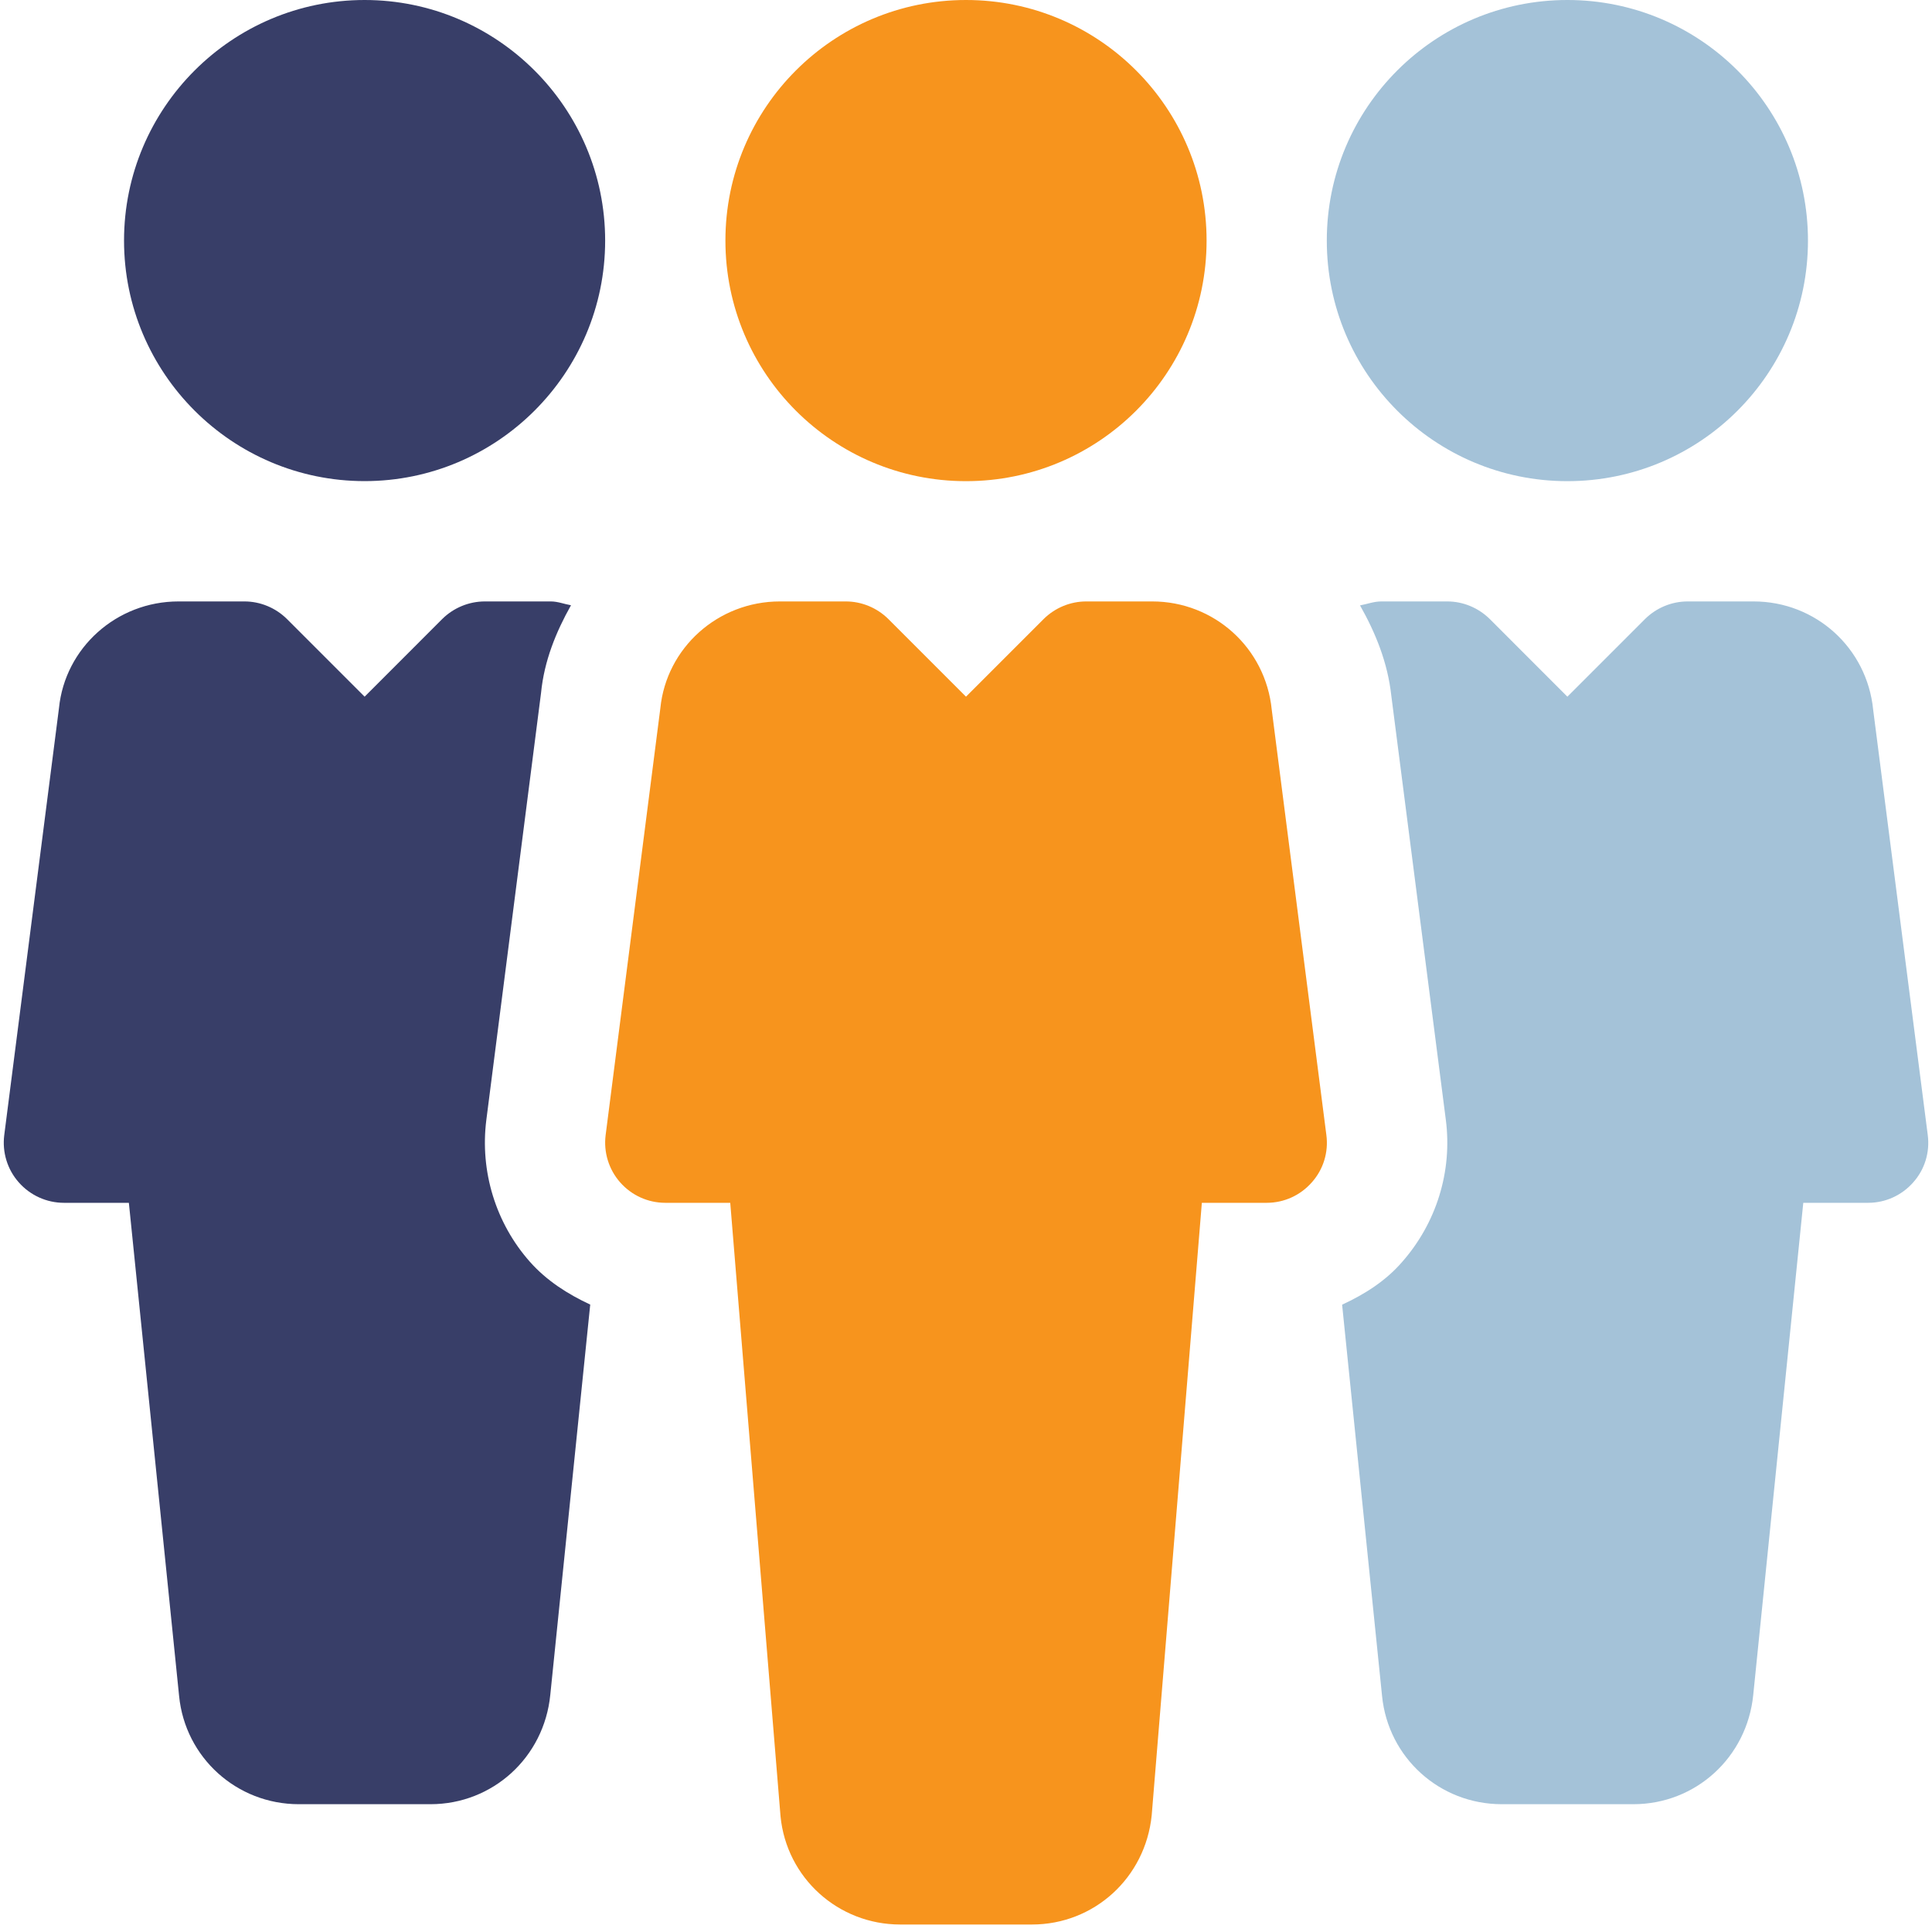
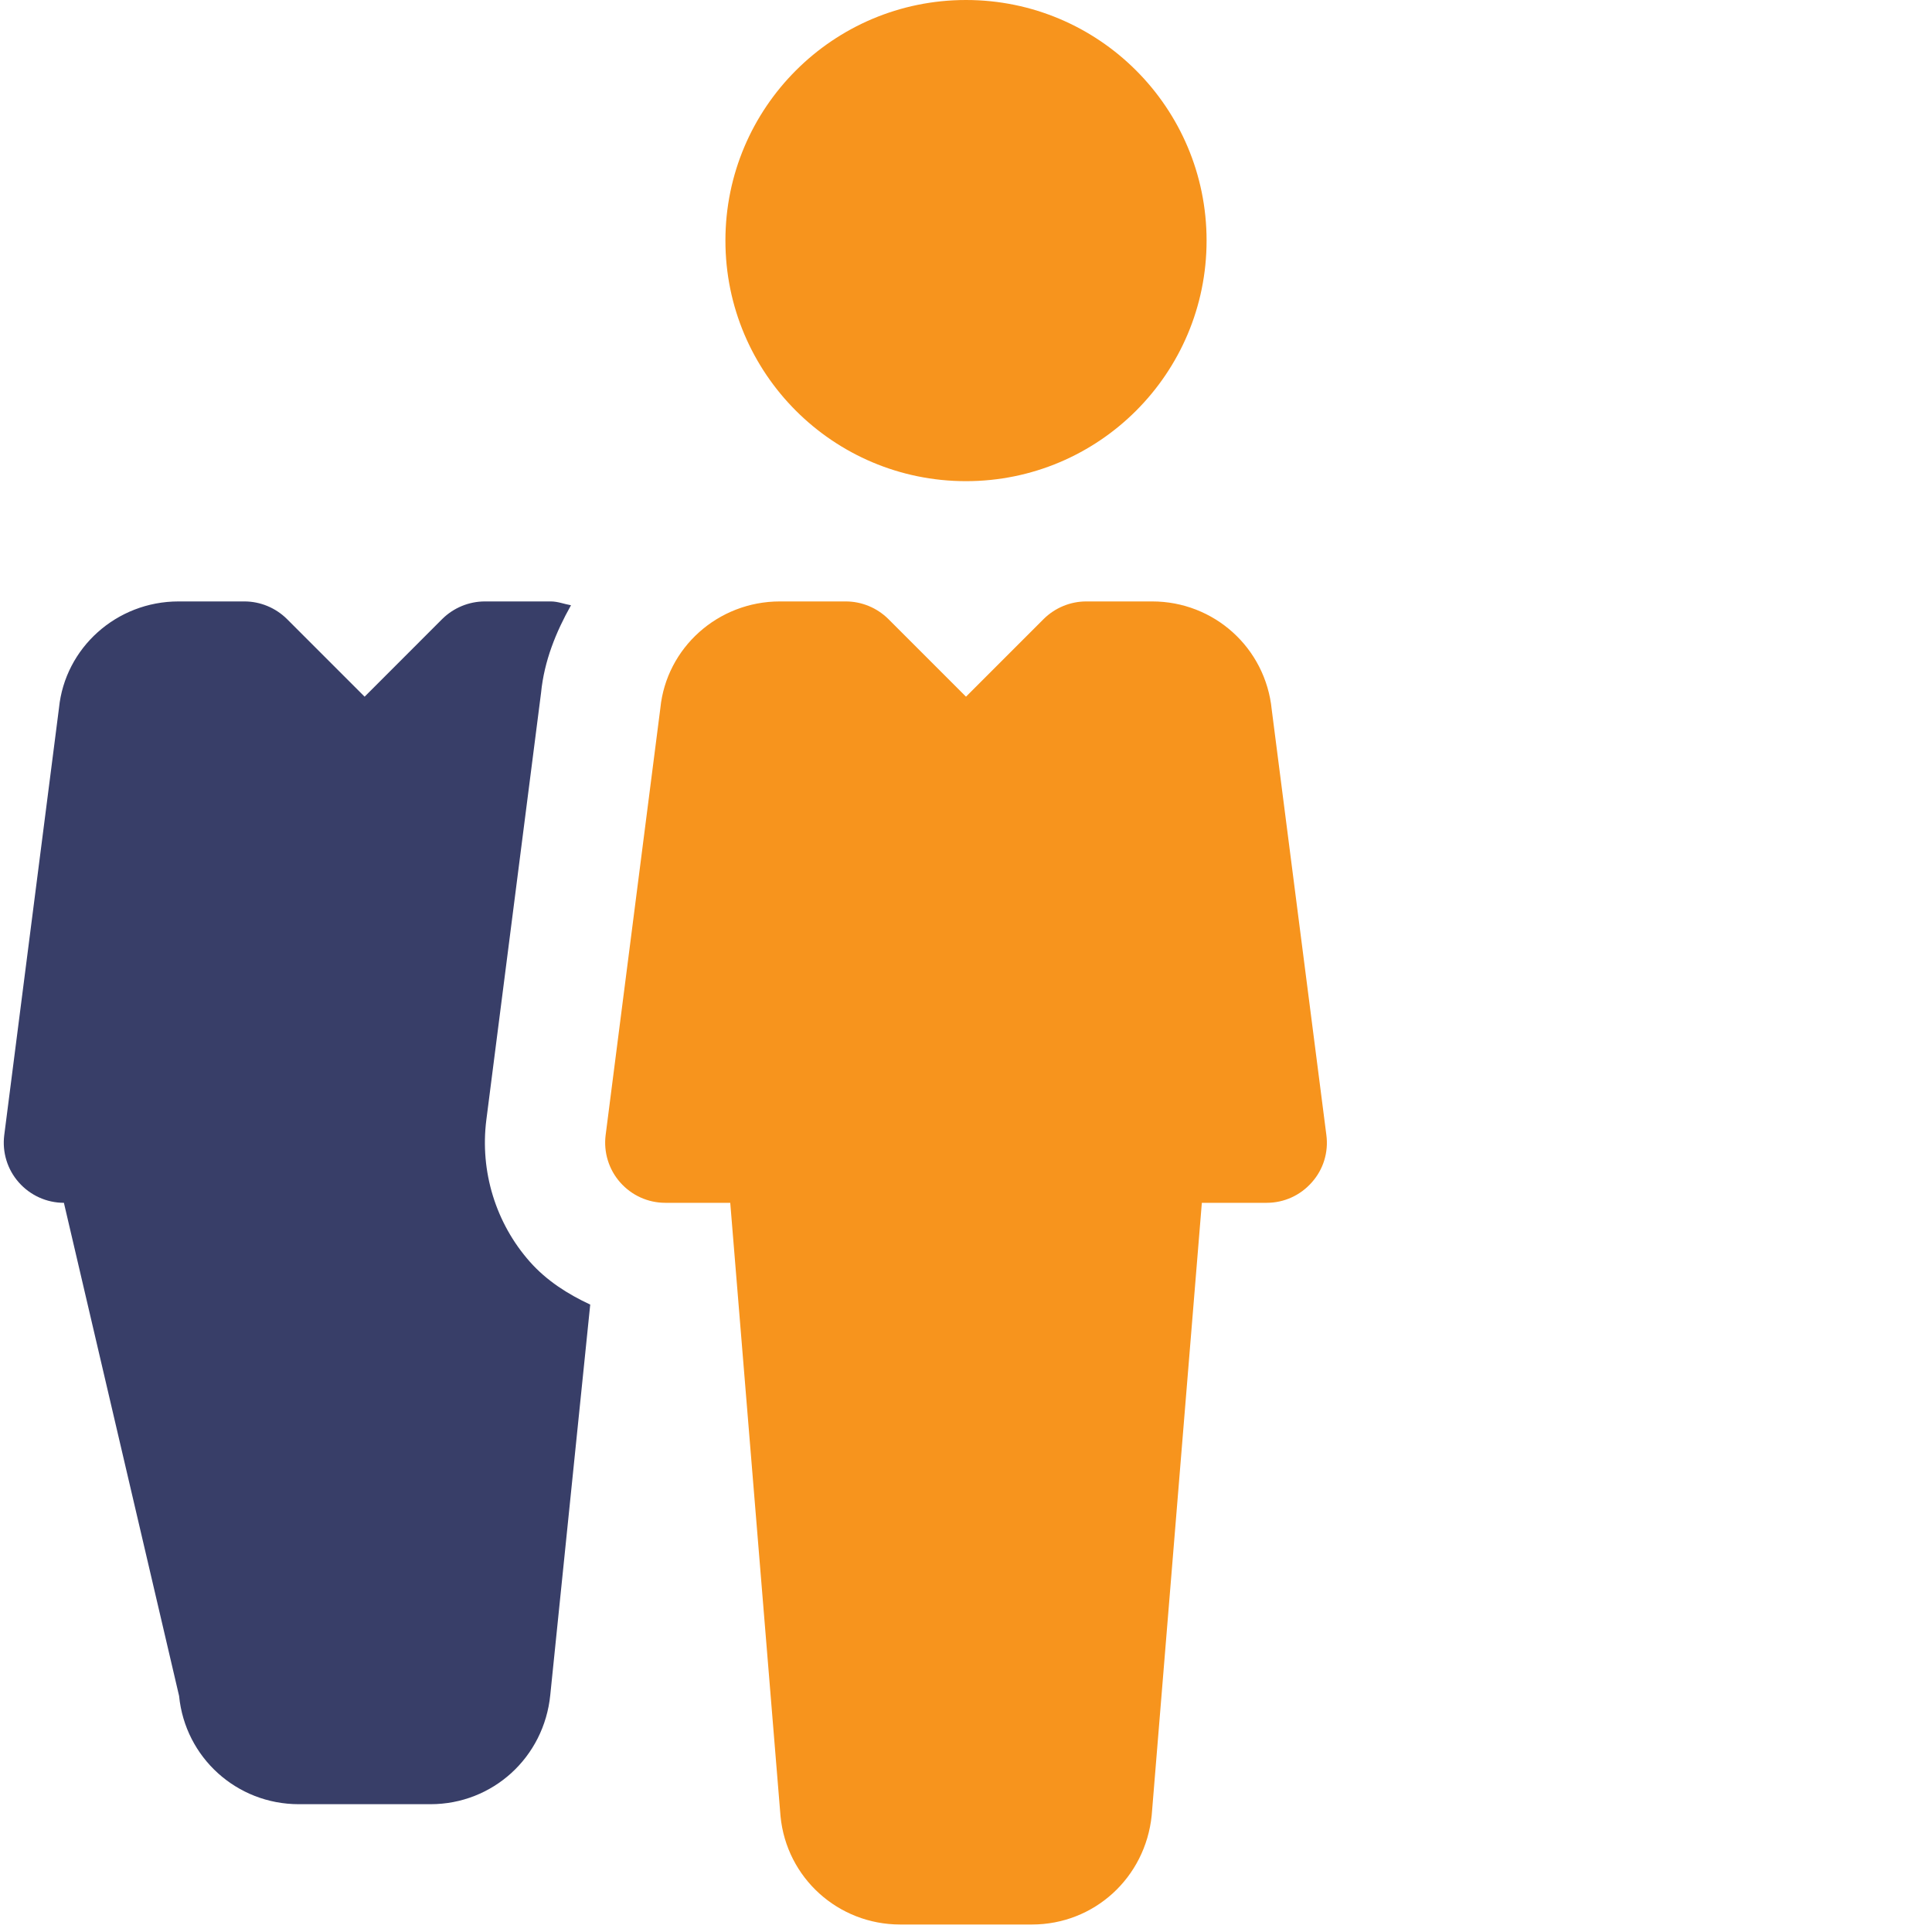
<svg xmlns="http://www.w3.org/2000/svg" width="40px" height="40px" viewBox="0 0 40 40" version="1.1">
  <title>team</title>
  <desc>Created with Sketch.</desc>
  <g id="Desktop" stroke="none" stroke-width="1" fill="none" fill-rule="evenodd">
    <g id="Career---Landing" transform="translate(-952, -999)" fill-rule="nonzero">
      <g id="Why-work-with-us" transform="translate(0, 718)">
        <g id="Reasons" transform="translate(128, 217)">
          <g id="Prospectus" transform="translate(800, 0)">
            <g id="team" transform="translate(24, 64)">
              <circle id="Oval" fill="#F7941D" cx="20" cy="4.981" r="4.981" />
              <path d="M27.461,23.499 L26.33,14.693 C26.203,13.415 25.137,12.452 23.855,12.452 L22.49,12.452 C22.159,12.452 21.843,12.584 21.609,12.815 L20,14.424 L18.391,12.815 C18.157,12.584 17.841,12.452 17.51,12.452 L16.147,12.452 C14.862,12.452 13.797,13.415 13.672,14.661 L12.539,23.501 C12.494,23.855 12.604,24.213 12.84,24.48 C13.077,24.749 13.416,24.903 13.774,24.903 L15.119,24.903 L16.16,37.604 C16.284,38.879 17.353,39.845 18.638,39.845 L21.365,39.845 C22.65,39.845 23.715,38.879 23.845,37.581 L24.883,24.903 L26.226,24.903 C26.584,24.903 26.923,24.749 27.159,24.48 C27.399,24.213 27.508,23.855 27.461,23.499 Z" id="Path" fill="#F7941D" />
-               <circle id="Oval" fill="#A4C2D8" cx="32.451" cy="4.981" r="4.981" />
-               <path d="M7.549,0 C4.802,0 2.568,2.234 2.568,4.981 C2.568,7.728 4.802,9.961 7.549,9.961 C10.293,9.961 12.529,7.728 12.529,4.981 C12.529,2.234 10.293,0 7.549,0 Z" id="Path" fill="#383E68" />
-               <path d="M39.912,23.499 L38.782,14.695 C38.655,13.415 37.591,12.452 36.306,12.452 L34.942,12.452 C34.61,12.452 34.294,12.584 34.06,12.815 L32.451,14.424 L30.843,12.815 C30.608,12.584 30.292,12.452 29.964,12.452 L28.599,12.452 C28.444,12.452 28.305,12.507 28.158,12.534 C28.479,13.102 28.731,13.717 28.806,14.407 L29.934,23.182 C30.073,24.251 29.739,25.326 29.022,26.136 C28.684,26.524 28.25,26.798 27.787,27.012 L28.614,35.113 C28.741,36.391 29.807,37.354 31.092,37.354 L33.818,37.354 C35.103,37.354 36.169,36.388 36.299,35.091 L37.335,24.903 L38.677,24.903 C39.036,24.903 39.374,24.749 39.611,24.48 C39.85,24.213 39.959,23.855 39.912,23.499 Z" id="Path" fill="#A4C2D8" />
-               <path d="M10.97,26.123 C10.263,25.324 9.934,24.251 10.069,23.187 L11.202,14.344 C11.267,13.682 11.511,13.084 11.822,12.531 C11.682,12.507 11.55,12.452 11.404,12.452 L10.039,12.452 C9.708,12.452 9.391,12.584 9.157,12.815 L7.549,14.424 L5.94,12.815 C5.706,12.584 5.389,12.452 5.061,12.452 L3.696,12.452 C2.411,12.452 1.345,13.415 1.221,14.661 L0.088,23.501 C0.043,23.855 0.152,24.213 0.389,24.48 C0.626,24.749 0.967,24.903 1.323,24.903 L2.668,24.903 L3.708,35.113 C3.833,36.388 4.901,37.354 6.186,37.354 L8.913,37.354 C10.198,37.354 11.264,36.388 11.393,35.091 L12.22,27.01 C11.755,26.793 11.319,26.517 10.97,26.123 Z" id="Path" fill="#383E68" />
+               <path d="M10.97,26.123 C10.263,25.324 9.934,24.251 10.069,23.187 L11.202,14.344 C11.267,13.682 11.511,13.084 11.822,12.531 C11.682,12.507 11.55,12.452 11.404,12.452 L10.039,12.452 C9.708,12.452 9.391,12.584 9.157,12.815 L7.549,14.424 L5.94,12.815 C5.706,12.584 5.389,12.452 5.061,12.452 L3.696,12.452 C2.411,12.452 1.345,13.415 1.221,14.661 L0.088,23.501 C0.043,23.855 0.152,24.213 0.389,24.48 C0.626,24.749 0.967,24.903 1.323,24.903 L3.708,35.113 C3.833,36.388 4.901,37.354 6.186,37.354 L8.913,37.354 C10.198,37.354 11.264,36.388 11.393,35.091 L12.22,27.01 C11.755,26.793 11.319,26.517 10.97,26.123 Z" id="Path" fill="#383E68" />
            </g>
          </g>
        </g>
      </g>
    </g>
  </g>
</svg>